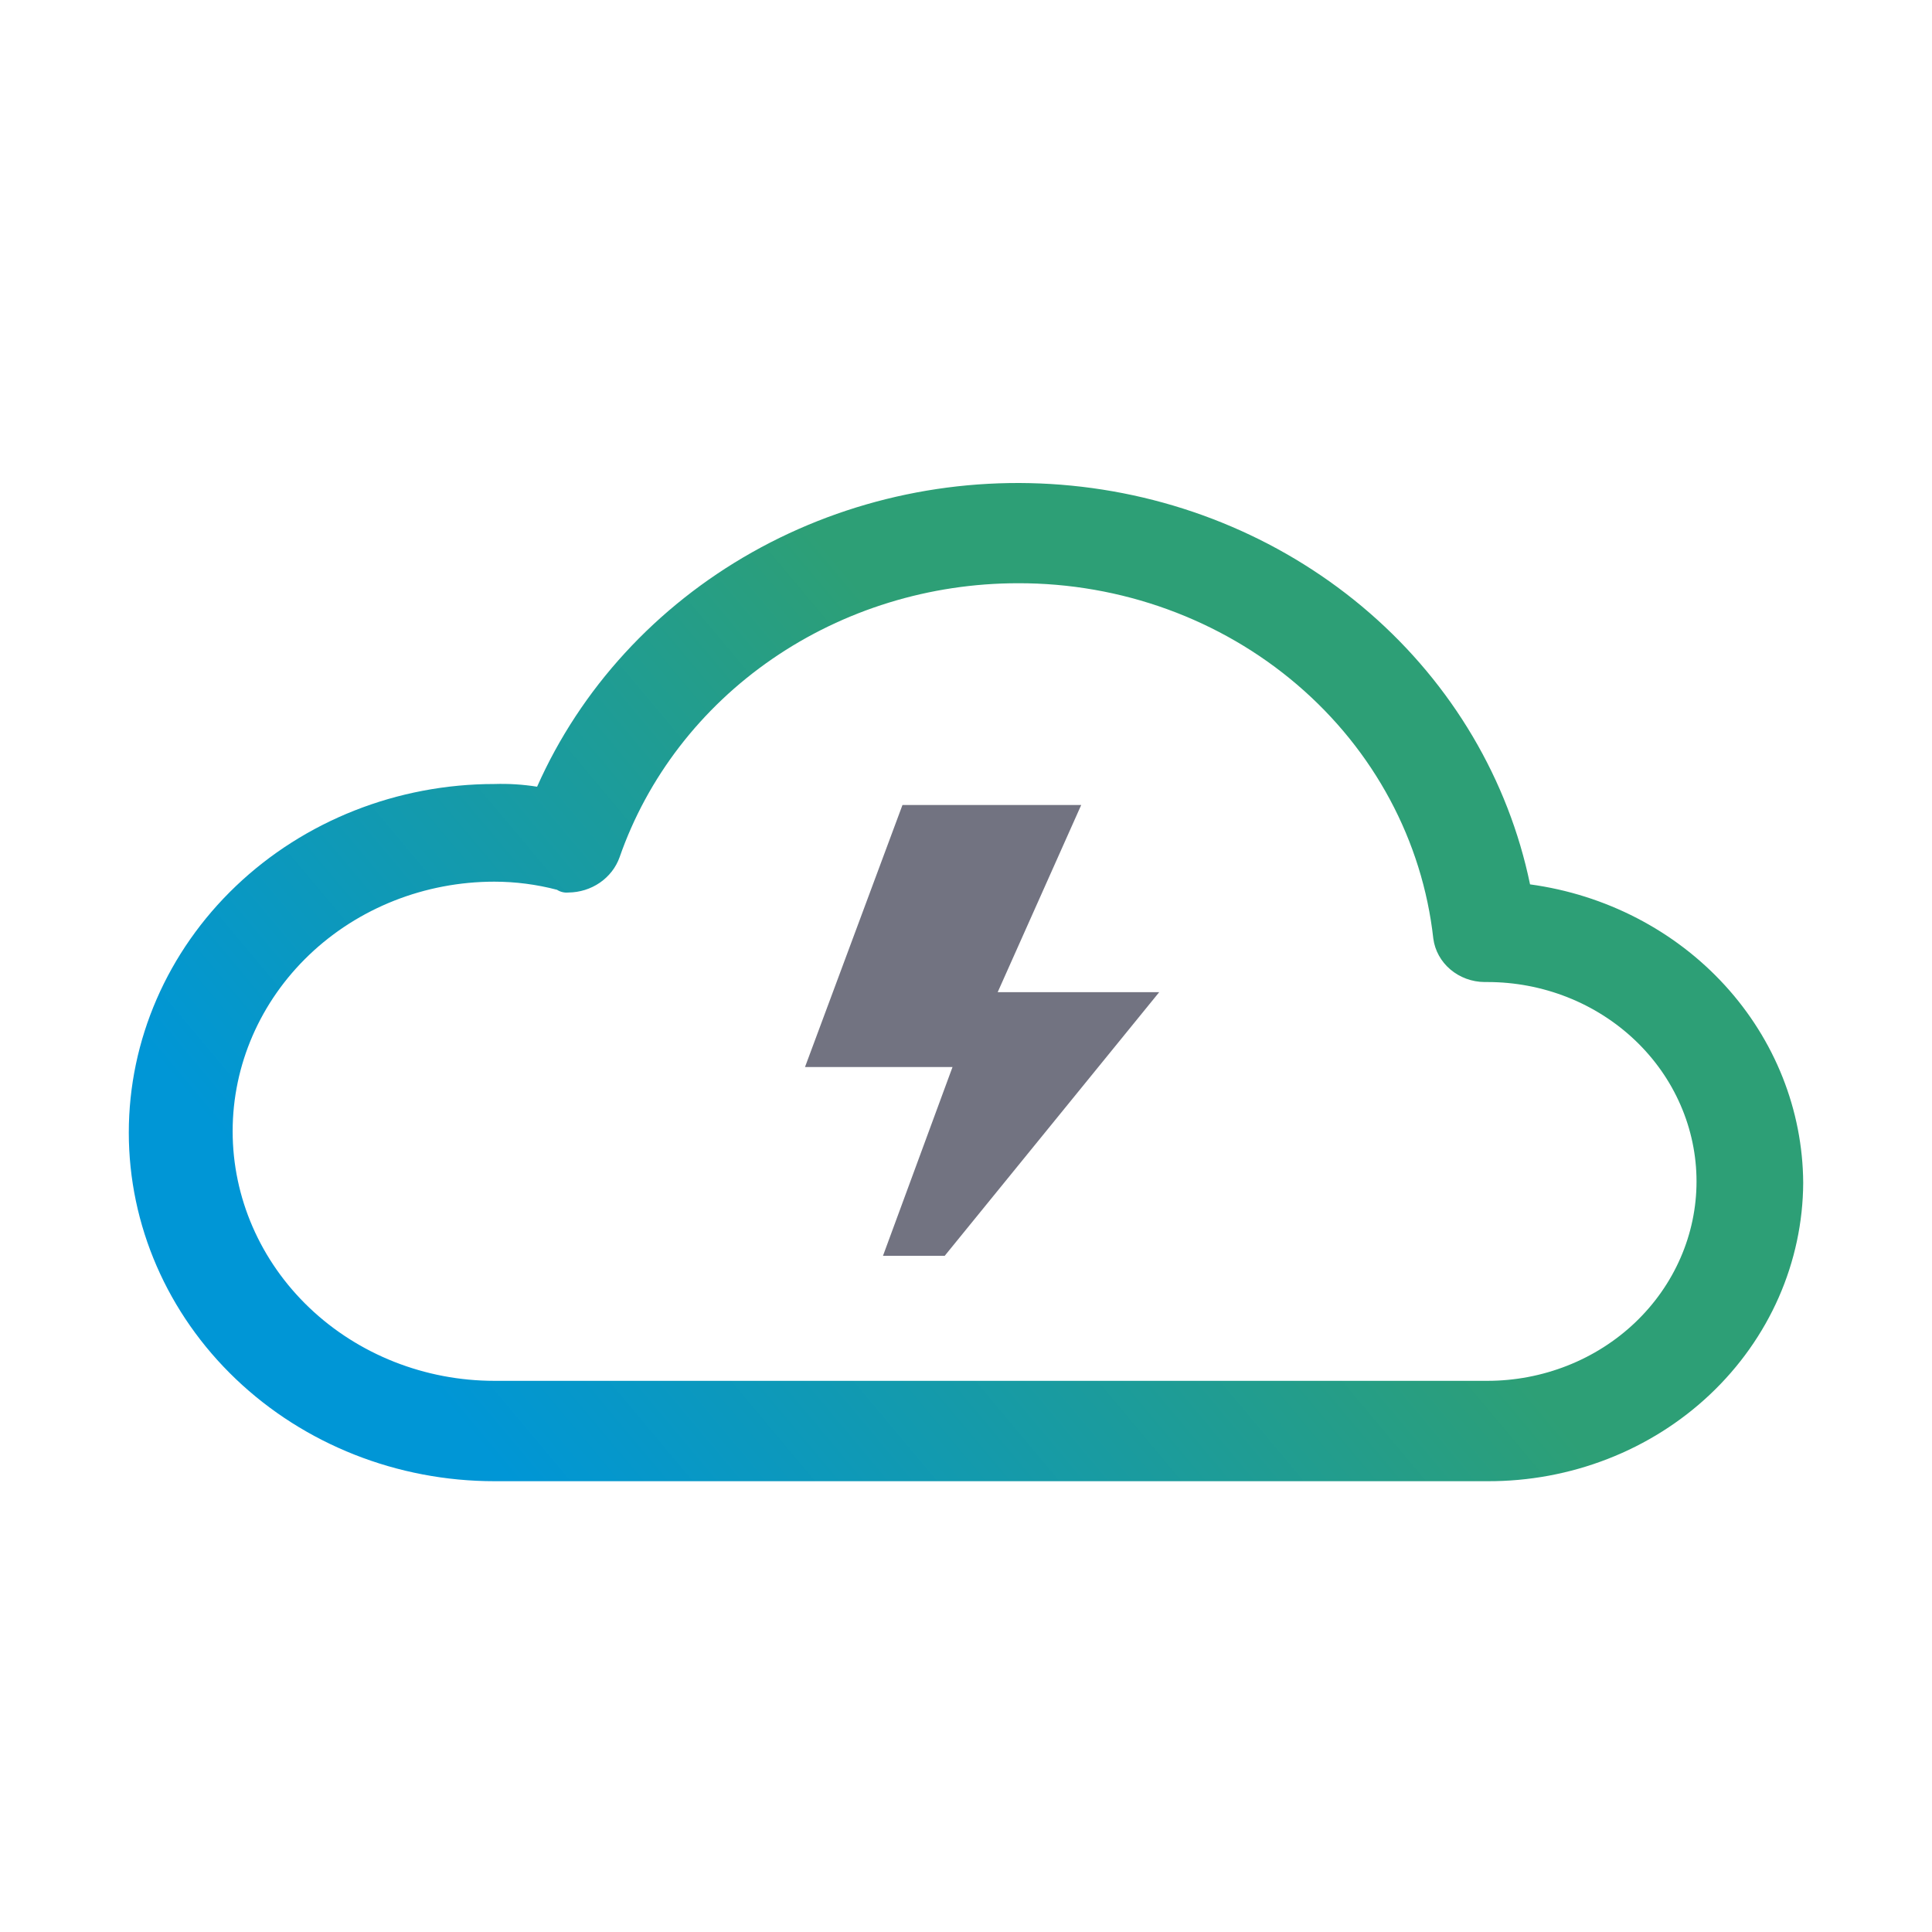
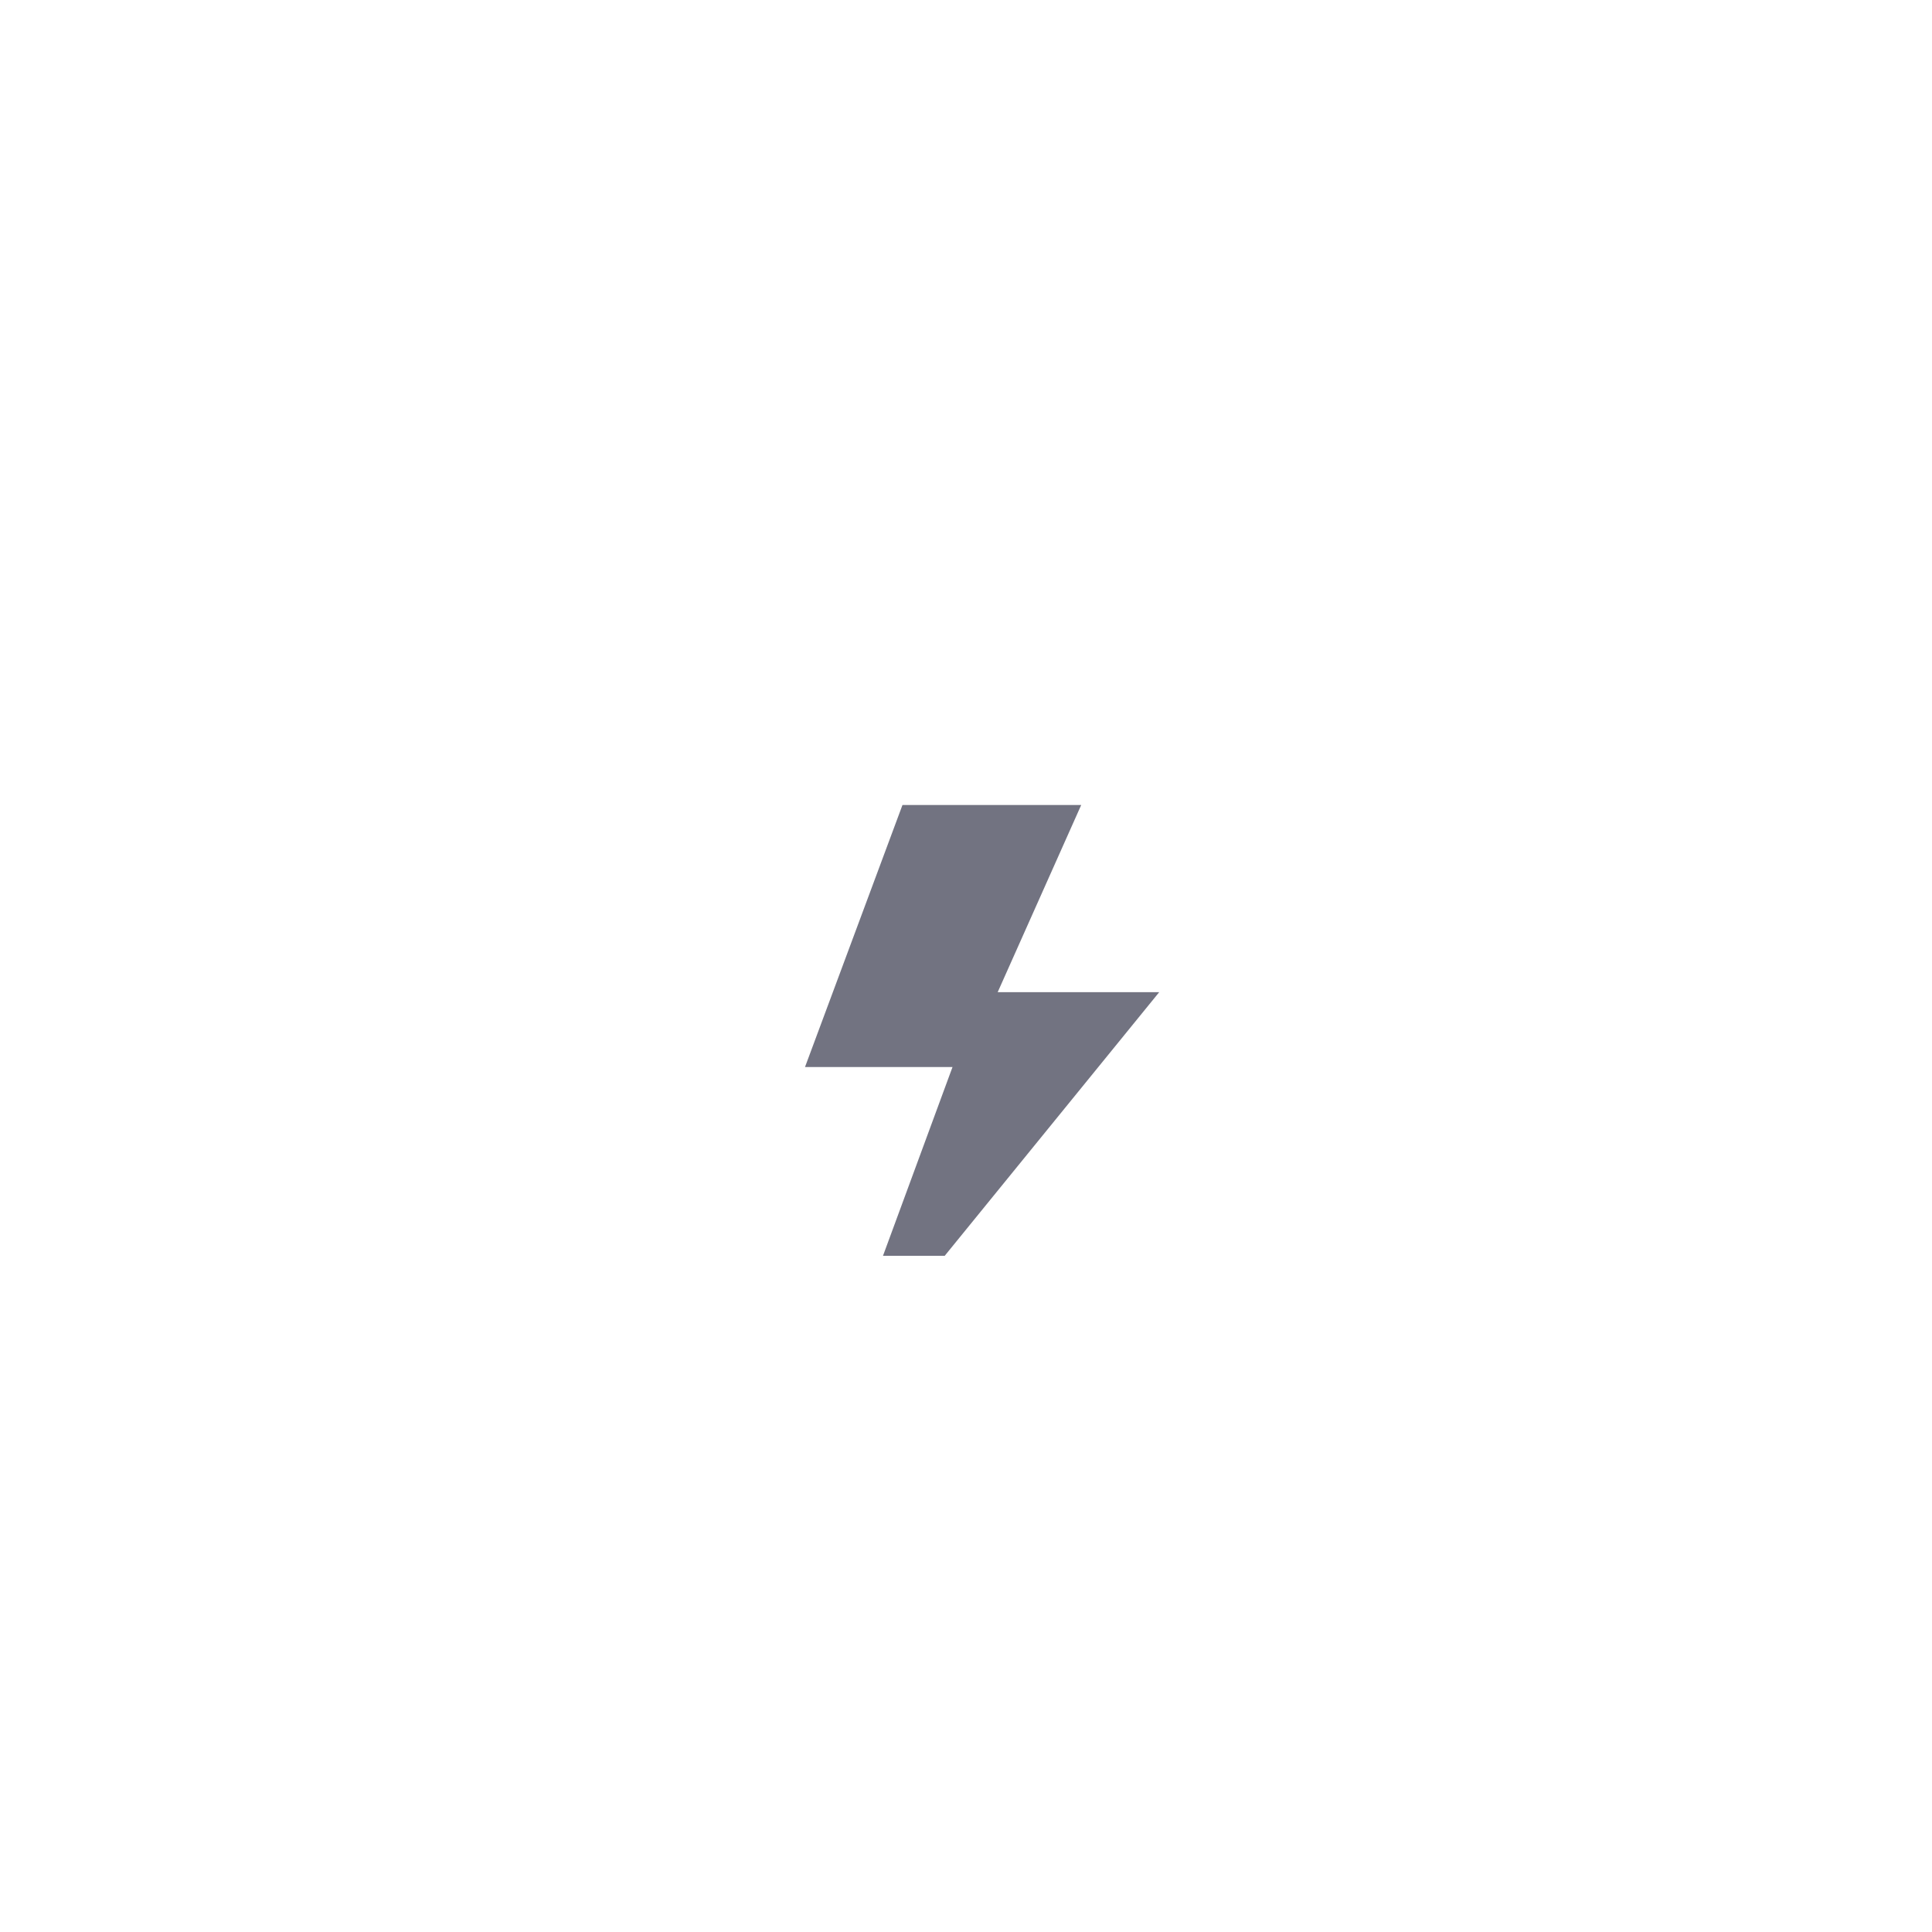
<svg xmlns="http://www.w3.org/2000/svg" width="60" height="60" viewBox="0 0 60 60" fill="none">
-   <path fill-rule="evenodd" clip-rule="evenodd" d="M47.517 27.465C46.845 24.219 45.099 21.265 42.535 19.036C39.971 16.807 36.725 15.421 33.274 15.082C29.823 14.742 26.349 15.467 23.361 17.15C20.375 18.833 18.032 21.386 16.68 24.432C16.242 24.362 15.798 24.334 15.354 24.348C12.343 24.348 9.455 25.488 7.326 27.518C5.196 29.549 4 32.303 4 35.174C4 38.045 5.196 40.799 7.326 42.829C9.455 44.859 12.343 46 15.354 46H46.192C47.474 46.005 48.745 45.77 49.932 45.307C51.119 44.845 52.198 44.164 53.109 43.303C54.02 42.442 54.744 41.419 55.24 40.292C55.736 39.164 55.994 37.955 56 36.732C55.986 34.475 55.121 32.297 53.564 30.596C52.007 28.895 49.861 27.784 47.517 27.465ZM31.613 18.113C34.814 18.105 37.905 19.228 40.288 21.267C42.671 23.305 44.176 26.114 44.513 29.15C44.562 29.52 44.751 29.861 45.043 30.108C45.336 30.356 45.712 30.495 46.104 30.498H46.192C47.045 30.498 47.889 30.658 48.677 30.969C49.465 31.28 50.181 31.737 50.784 32.312C51.387 32.887 51.866 33.569 52.192 34.321C52.519 35.072 52.687 35.877 52.687 36.69C52.687 37.504 52.519 38.309 52.192 39.06C51.866 39.811 51.387 40.494 50.784 41.069C50.181 41.644 49.465 42.1 48.677 42.411C47.889 42.722 47.045 42.883 46.192 42.883H15.354C13.198 42.883 11.131 42.066 9.606 40.612C8.082 39.159 7.225 37.187 7.225 35.132C7.225 33.076 8.082 31.105 9.606 29.651C11.131 28.197 13.198 27.381 15.354 27.381C16.011 27.382 16.665 27.467 17.298 27.633C17.402 27.7 17.527 27.73 17.652 27.718C18.003 27.715 18.345 27.608 18.63 27.412C18.915 27.215 19.129 26.94 19.242 26.622C20.105 24.145 21.765 21.989 23.985 20.462C26.206 18.935 28.875 18.113 31.613 18.113Z" fill="url(#paint0_linear_3721_3349)" />
  <path d="M27.422 39L29.581 33.138H25L28.027 25H33.578L30.984 30.813H36L29.339 39H27.422Z" fill="#727381" />
  <defs>
    <linearGradient id="paint0_linear_3721_3349" x1="26.6" y1="18.094" x2="6.531" y2="34.911" gradientUnits="userSpaceOnUse">
      <stop stop-color="#2D9F76" />
      <stop offset="1" stop-color="#0096D6" />
    </linearGradient>
  </defs>
</svg>